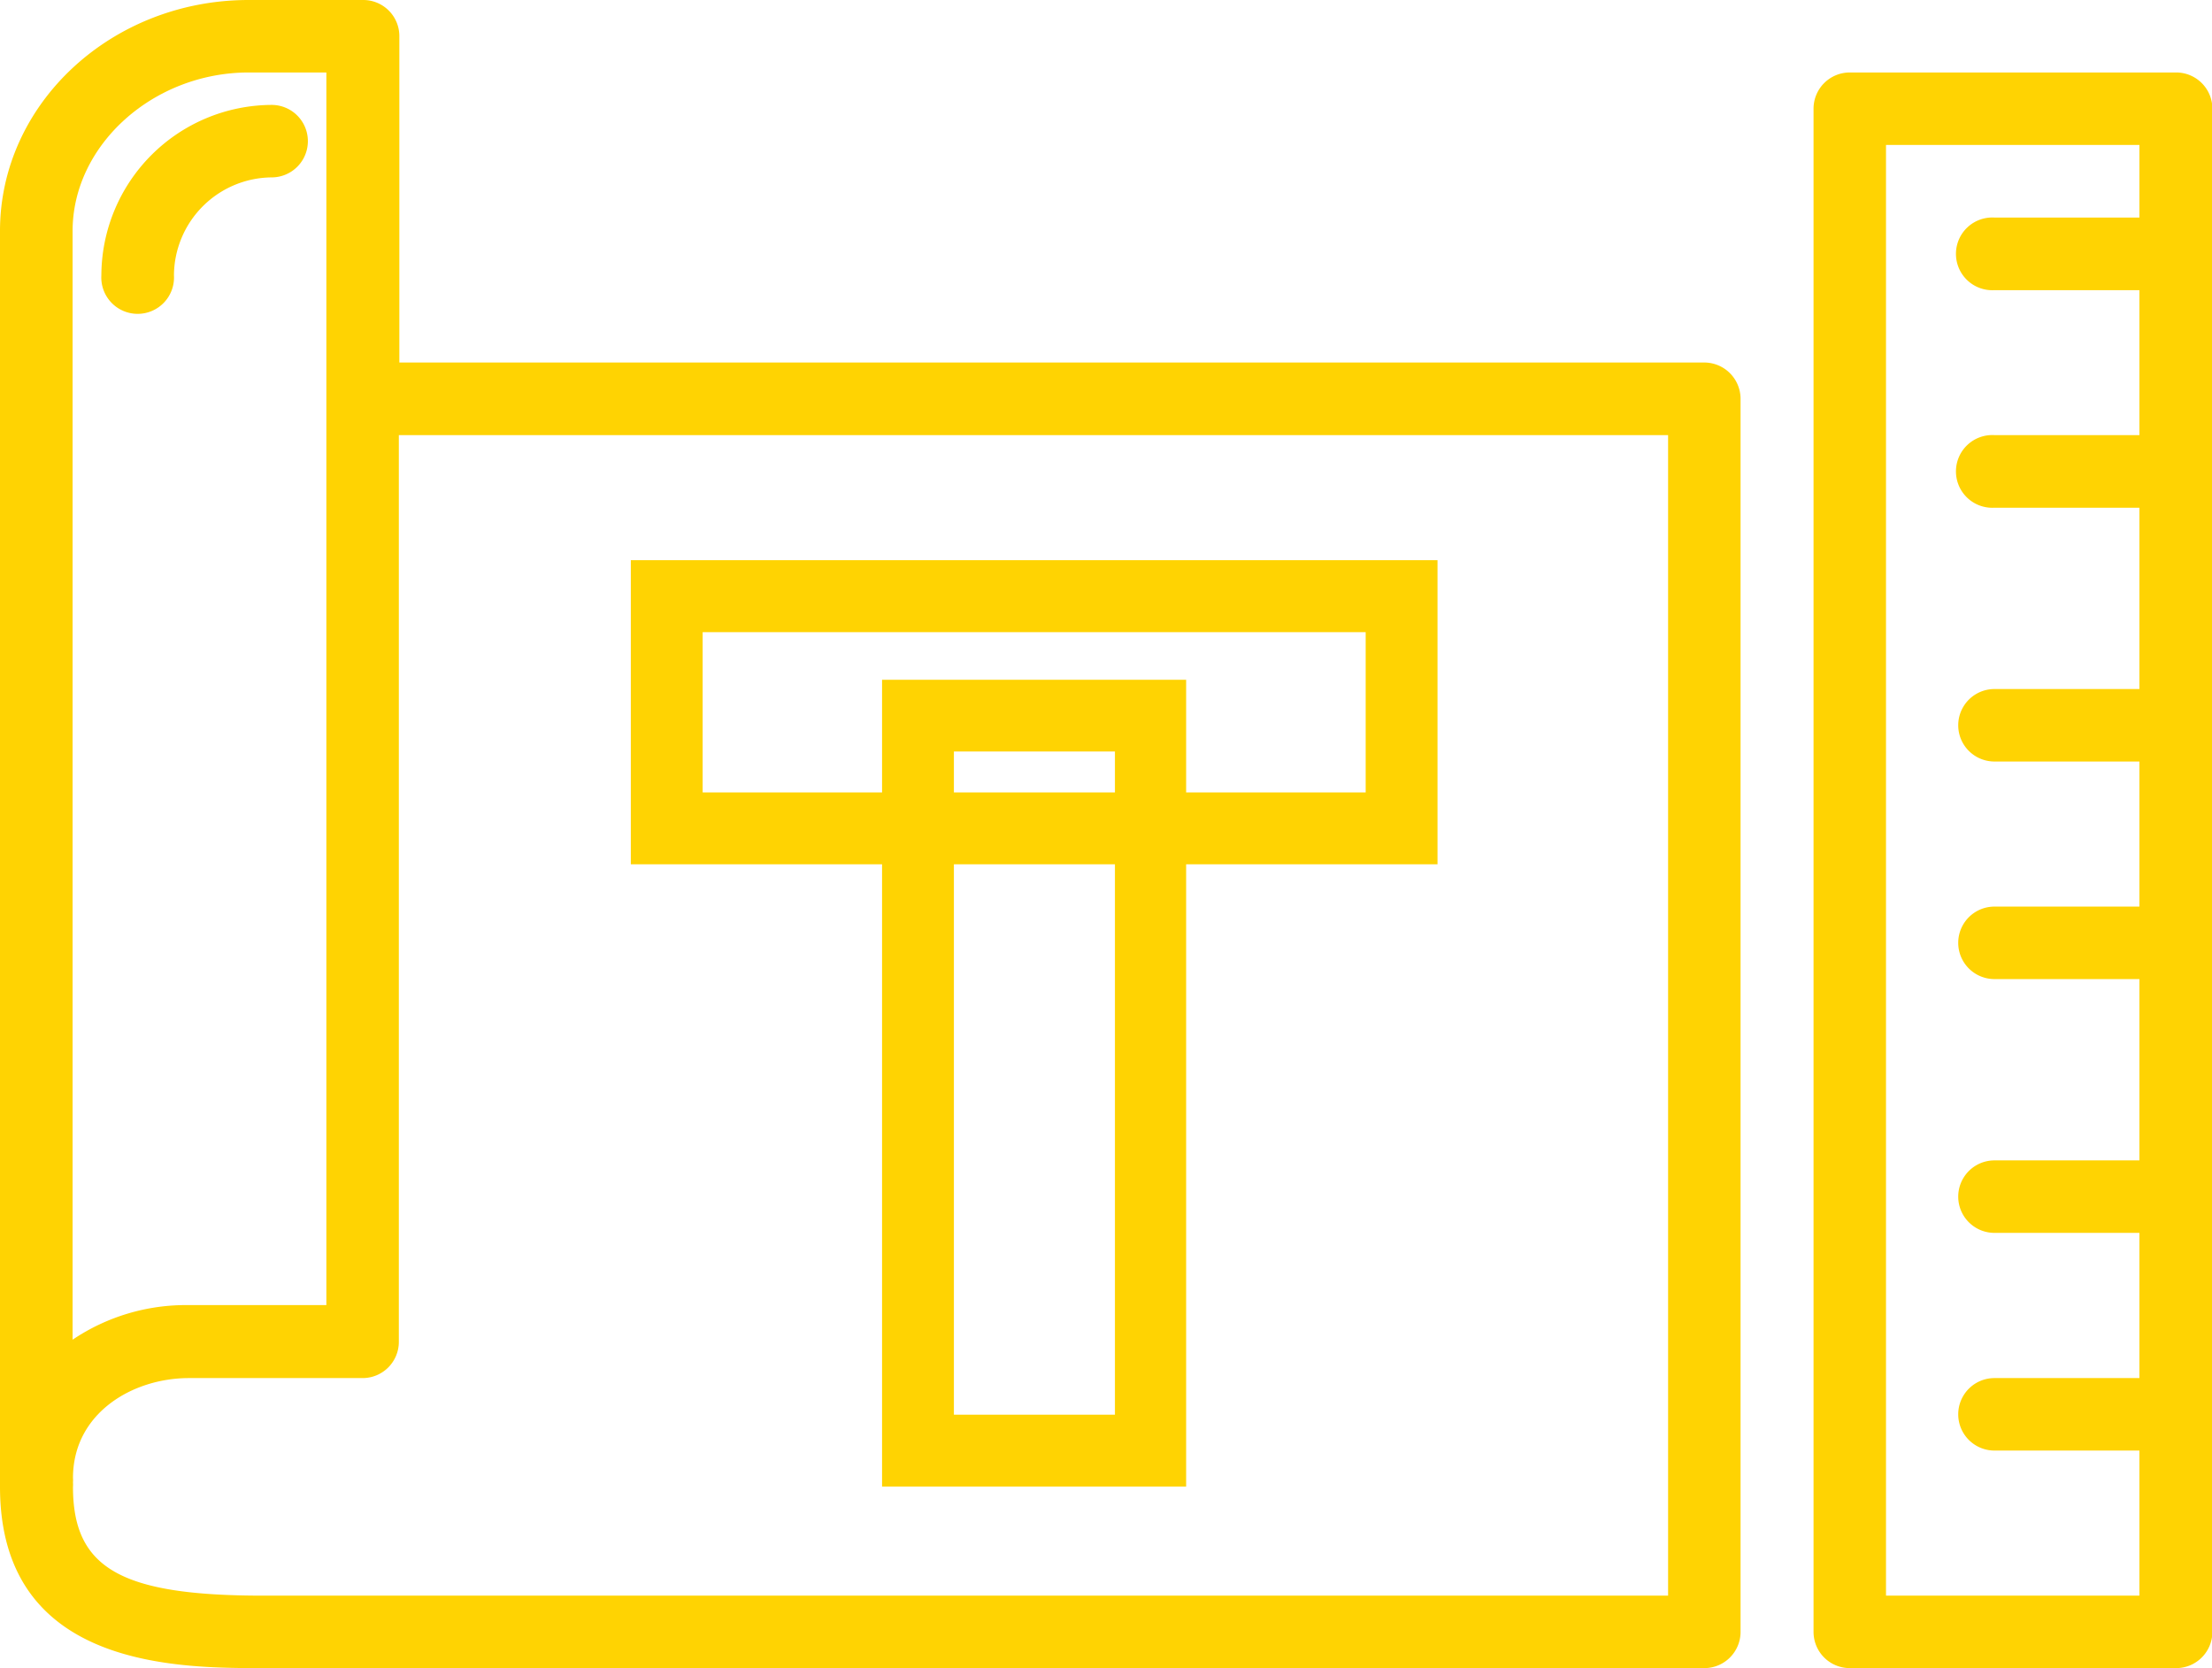
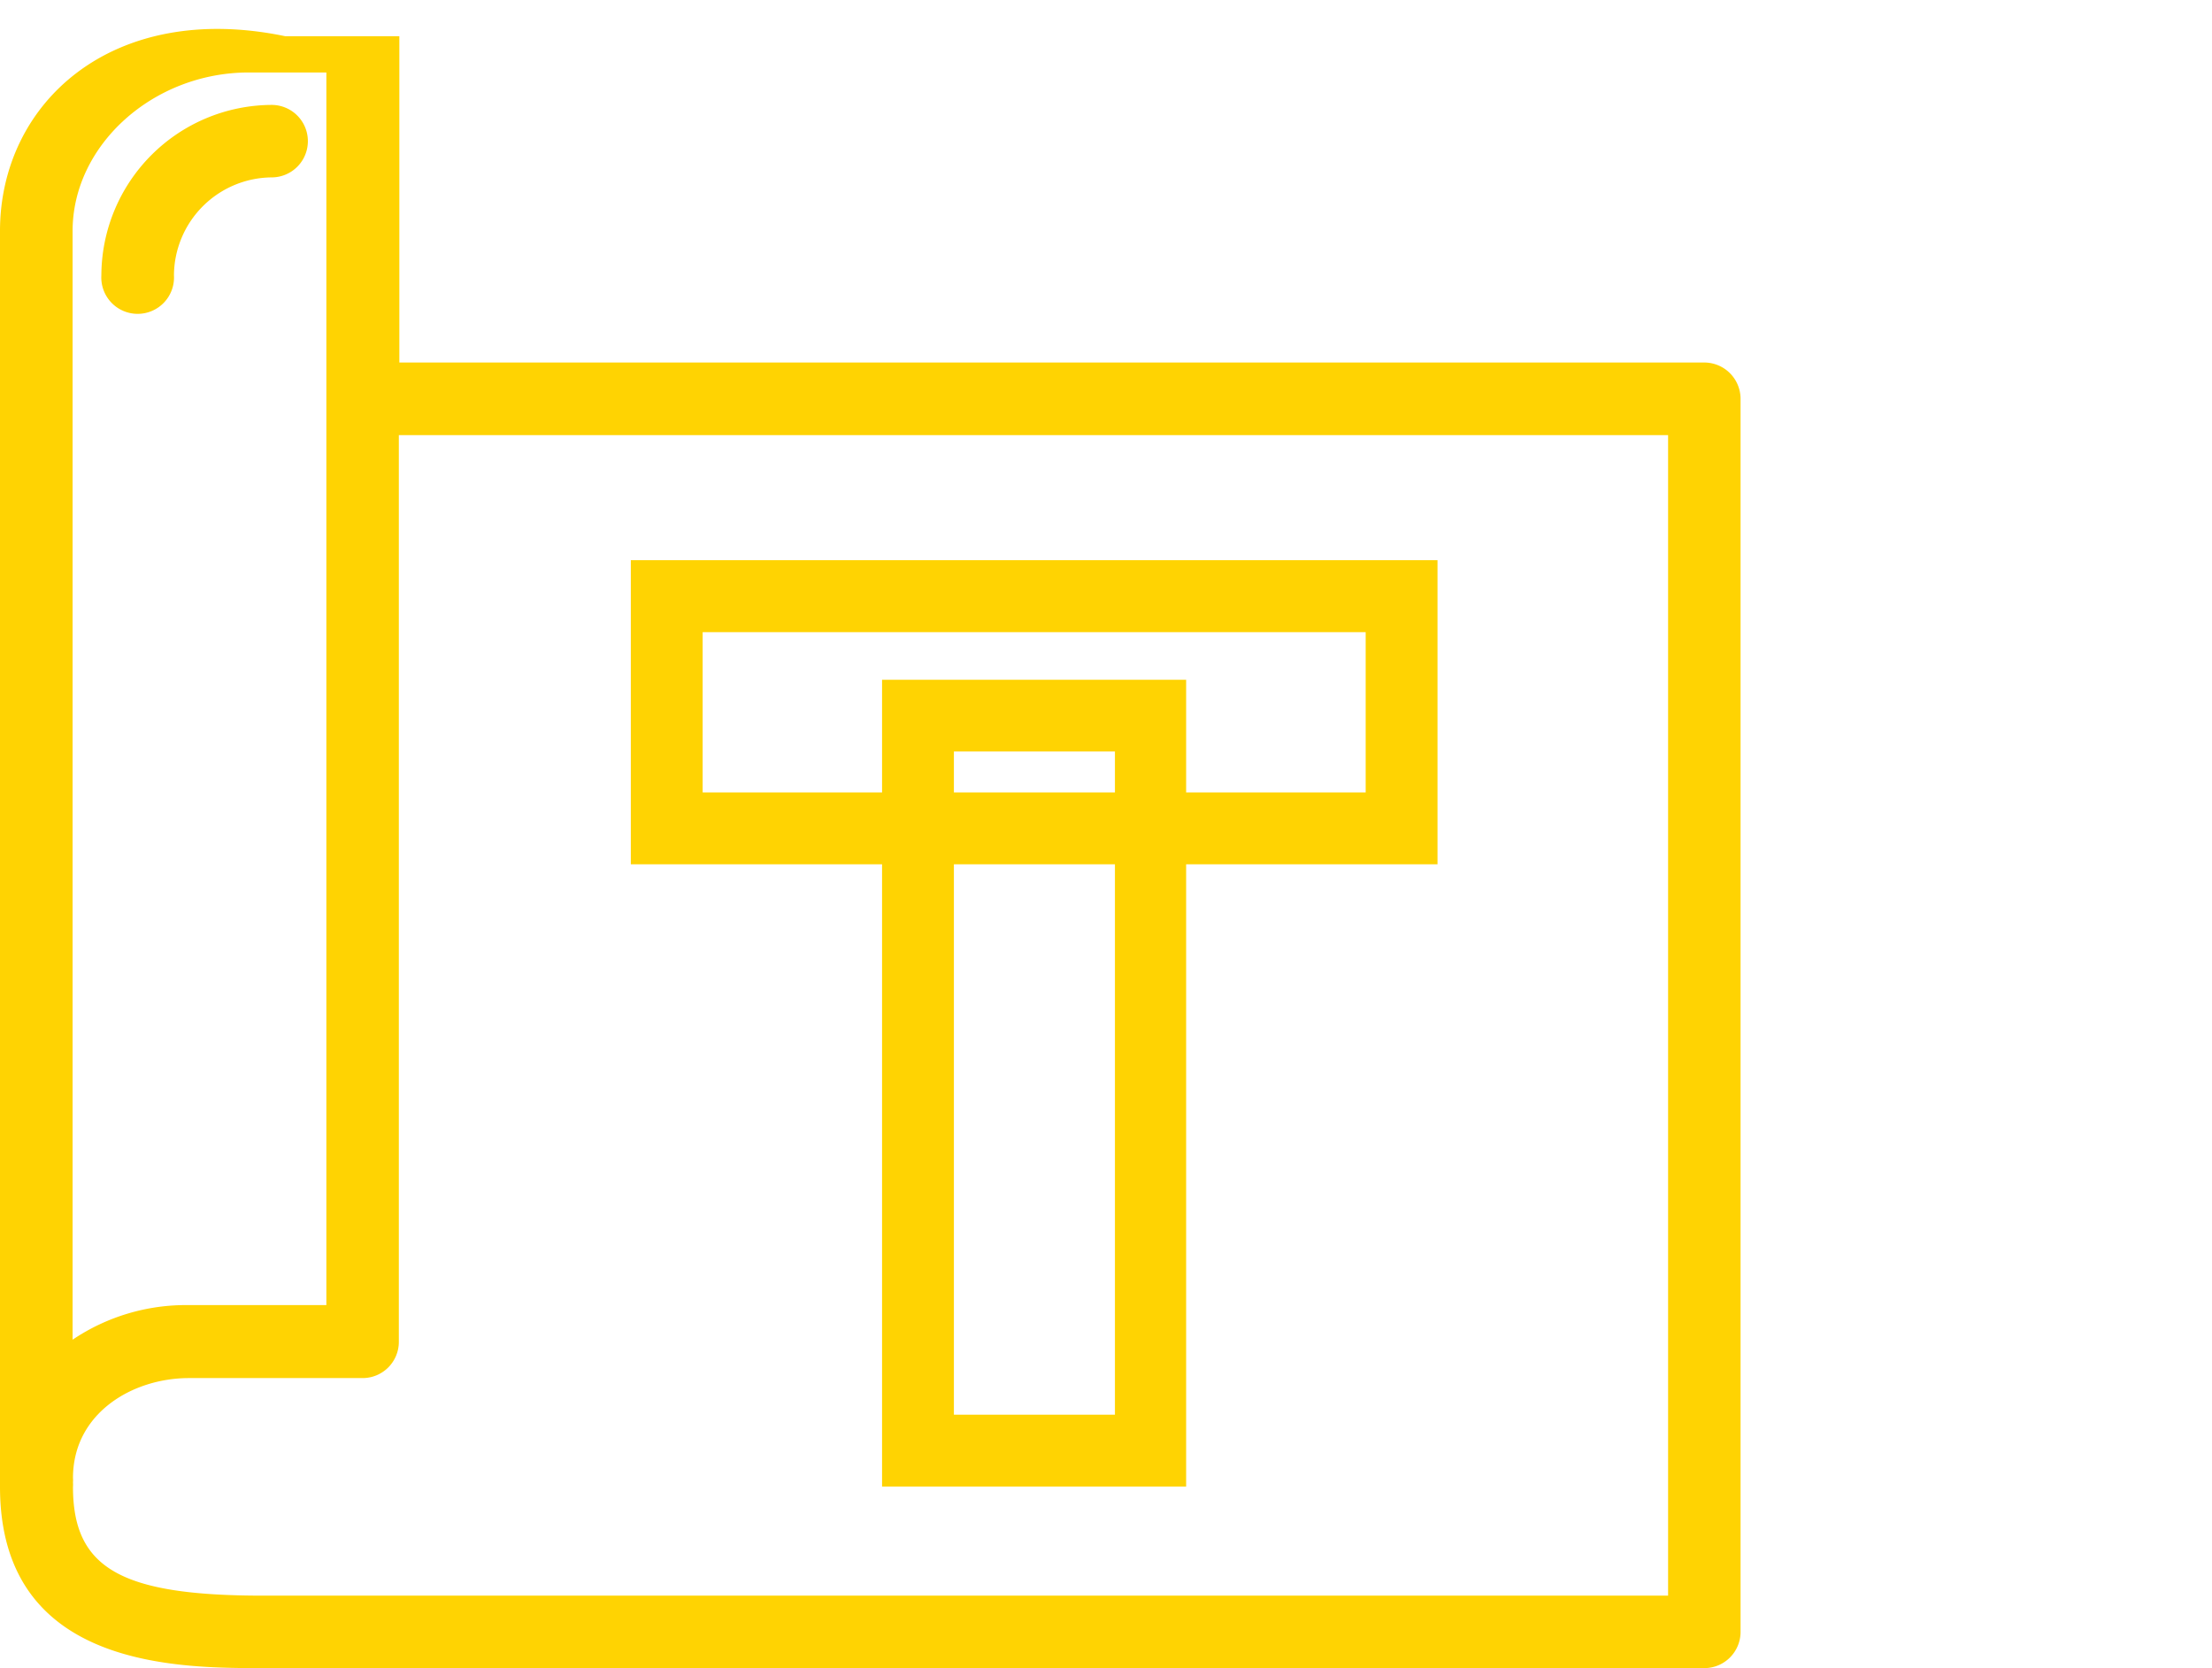
<svg xmlns="http://www.w3.org/2000/svg" viewBox="0 0 174.59 131.65">
  <defs>
    <style>.cls-1{fill:#ffd302;}</style>
  </defs>
  <title>Icon_analisi</title>
  <g id="Livello_2" data-name="Livello 2">
    <g id="Livello_1-2" data-name="Livello 1">
-       <path class="cls-1" d="M134.52,28.61h-103V2.86A2.85,2.85,0,0,0,28.62,0h-9C8.8,0,0,8.18,0,18.23v98.42c0,.12,0,.23,0,.34s0,.23,0,.35c0,14.31,14,14.31,20.76,14.31H134.52a2.86,2.86,0,0,0,2.86-2.86V31.48A2.87,2.87,0,0,0,134.52,28.61ZM5.73,18.23c0-6.78,6.36-12.51,13.9-12.51h6.13V103H14.88a16,16,0,0,0-9.15,2.73Zm125.93,107.7H20.76c-11.24,0-15-2.17-15-8.59a2.09,2.09,0,0,0,0-.35,1.86,1.86,0,0,0,0-.34c0-5.13,4.71-7.89,9.15-7.89H28.62a2.86,2.86,0,0,0,2.86-2.86V34.34H131.66Z" />
-       <path class="cls-1" d="M171.73,5.72H146a2.86,2.86,0,0,0-2.86,2.86V128.79a2.86,2.86,0,0,0,2.86,2.86h25.76a2.86,2.86,0,0,0,2.86-2.86V8.58A2.86,2.86,0,0,0,171.73,5.72Zm-2.87,120.21h-20V11.44h20v5.73H157.42a2.87,2.87,0,1,0,0,5.73h11.44V34.34H157.42a2.87,2.87,0,1,0,0,5.73h11.44V54.38H157.42a2.86,2.86,0,1,0,0,5.72h11.44V71.55H157.42a2.86,2.86,0,1,0,0,5.72h11.44V91.58H157.42a2.86,2.86,0,1,0,0,5.72h11.44v11.46H157.42a2.86,2.86,0,1,0,0,5.72h11.44Z" />
+       <path class="cls-1" d="M134.52,28.61h-103V2.86h-9C8.8,0,0,8.18,0,18.23v98.42c0,.12,0,.23,0,.34s0,.23,0,.35c0,14.31,14,14.31,20.76,14.31H134.52a2.86,2.86,0,0,0,2.86-2.86V31.48A2.87,2.87,0,0,0,134.52,28.61ZM5.73,18.23c0-6.78,6.36-12.51,13.9-12.51h6.13V103H14.88a16,16,0,0,0-9.15,2.73Zm125.93,107.7H20.76c-11.24,0-15-2.17-15-8.59a2.09,2.09,0,0,0,0-.35,1.86,1.86,0,0,0,0-.34c0-5.13,4.71-7.89,9.15-7.89H28.62a2.86,2.86,0,0,0,2.86-2.86V34.34H131.66Z" />
      <path class="cls-1" d="M21.44,14a2.86,2.86,0,0,0,0-5.72A13.5,13.5,0,0,0,8,21.73a2.87,2.87,0,1,0,5.73,0A7.78,7.78,0,0,1,21.44,14Z" />
      <path class="cls-1" d="M69.62,68.21v49.11h24V68.21h19.84v-24H49.79v24ZM88,111.65H75.29V68.21H88Zm0-49.11H75.29V59.31H88ZM55.46,49.89h52.33V62.54H93.62V53.65h-24v8.89H55.46Z" />
    </g>
  </g>
</svg>